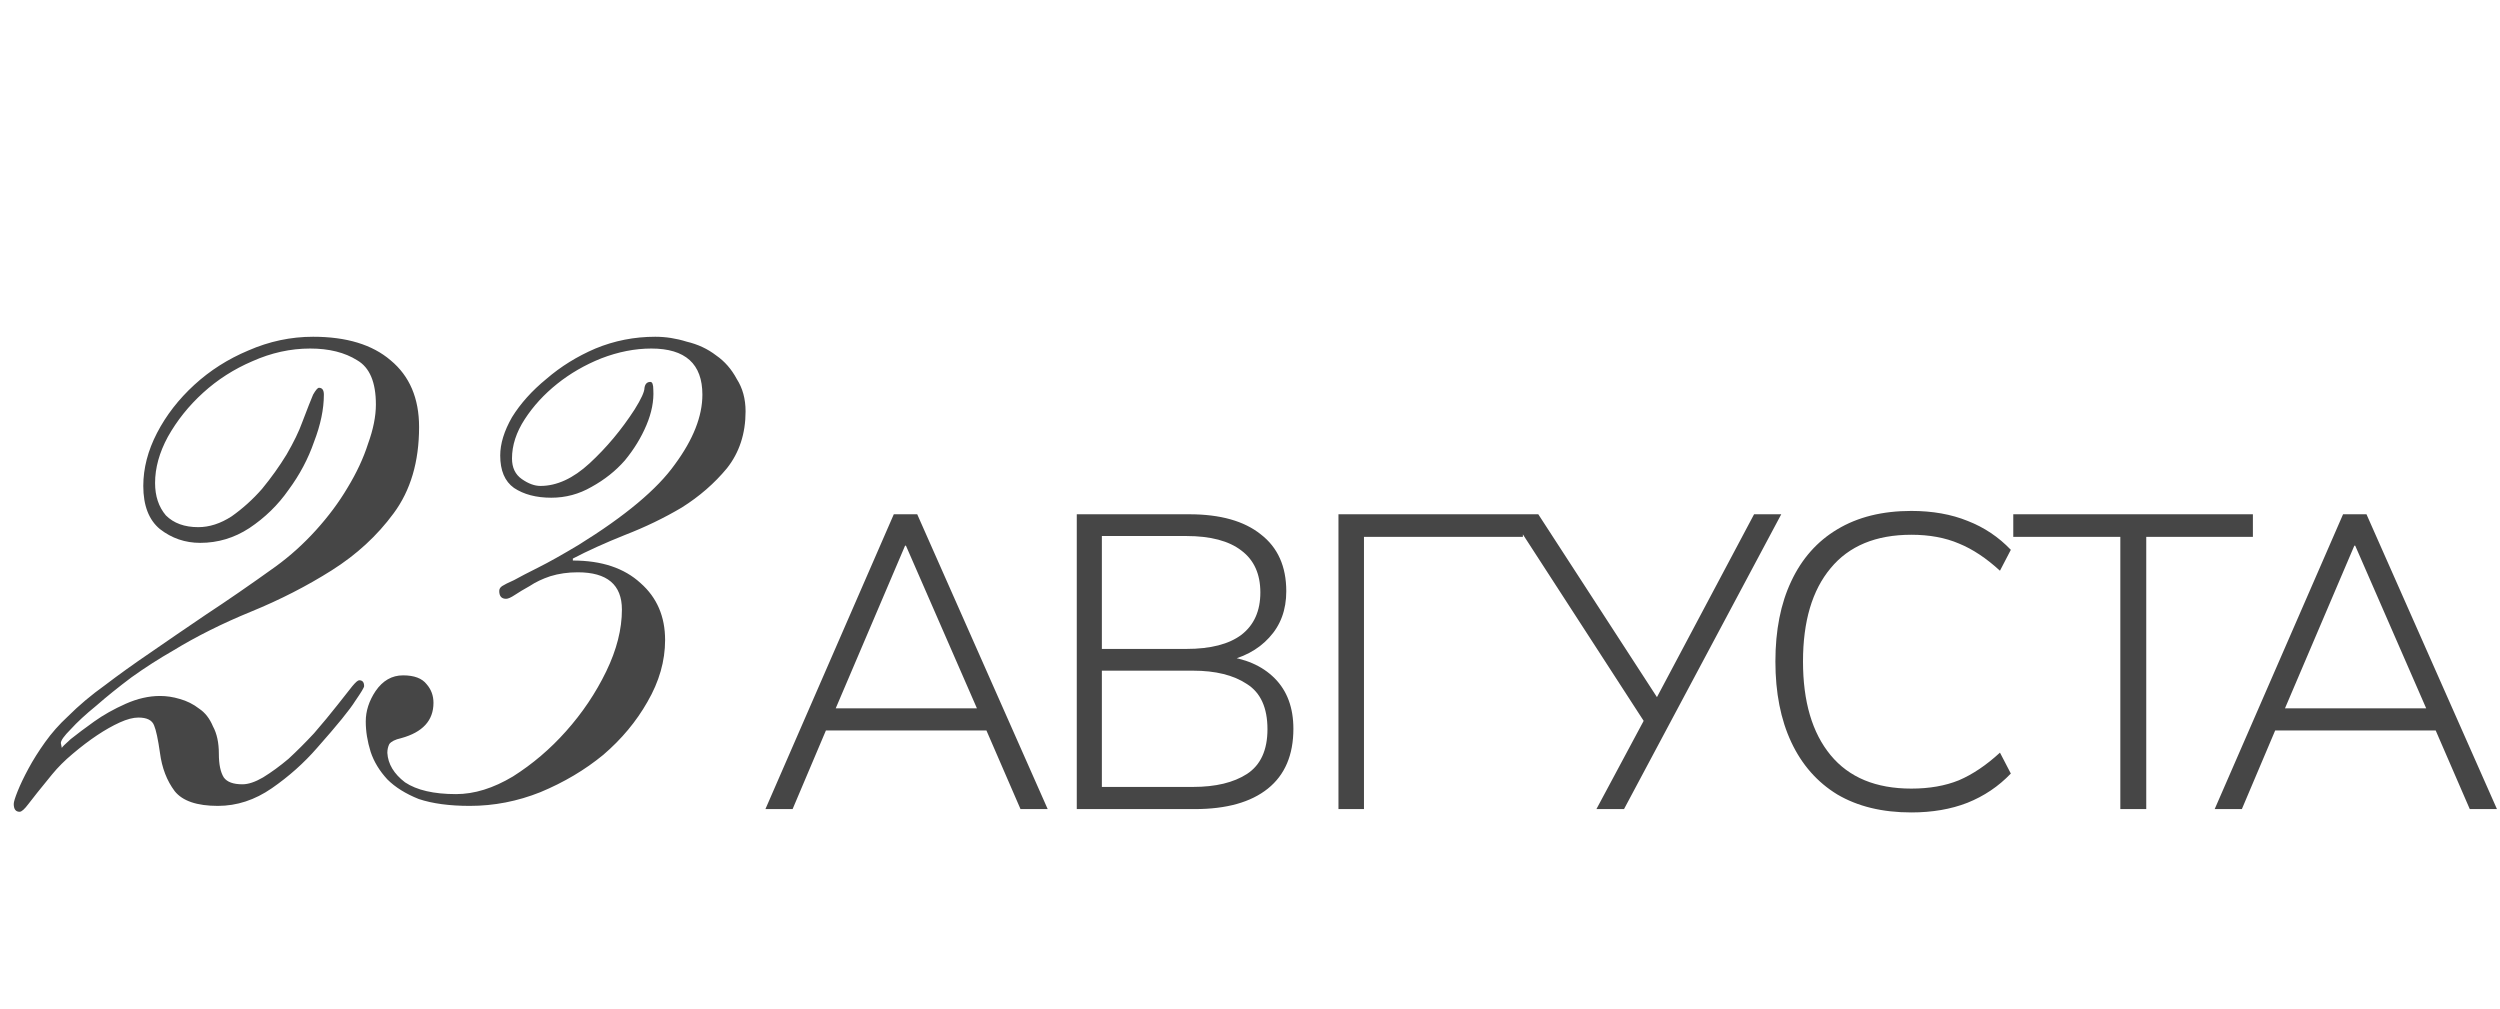
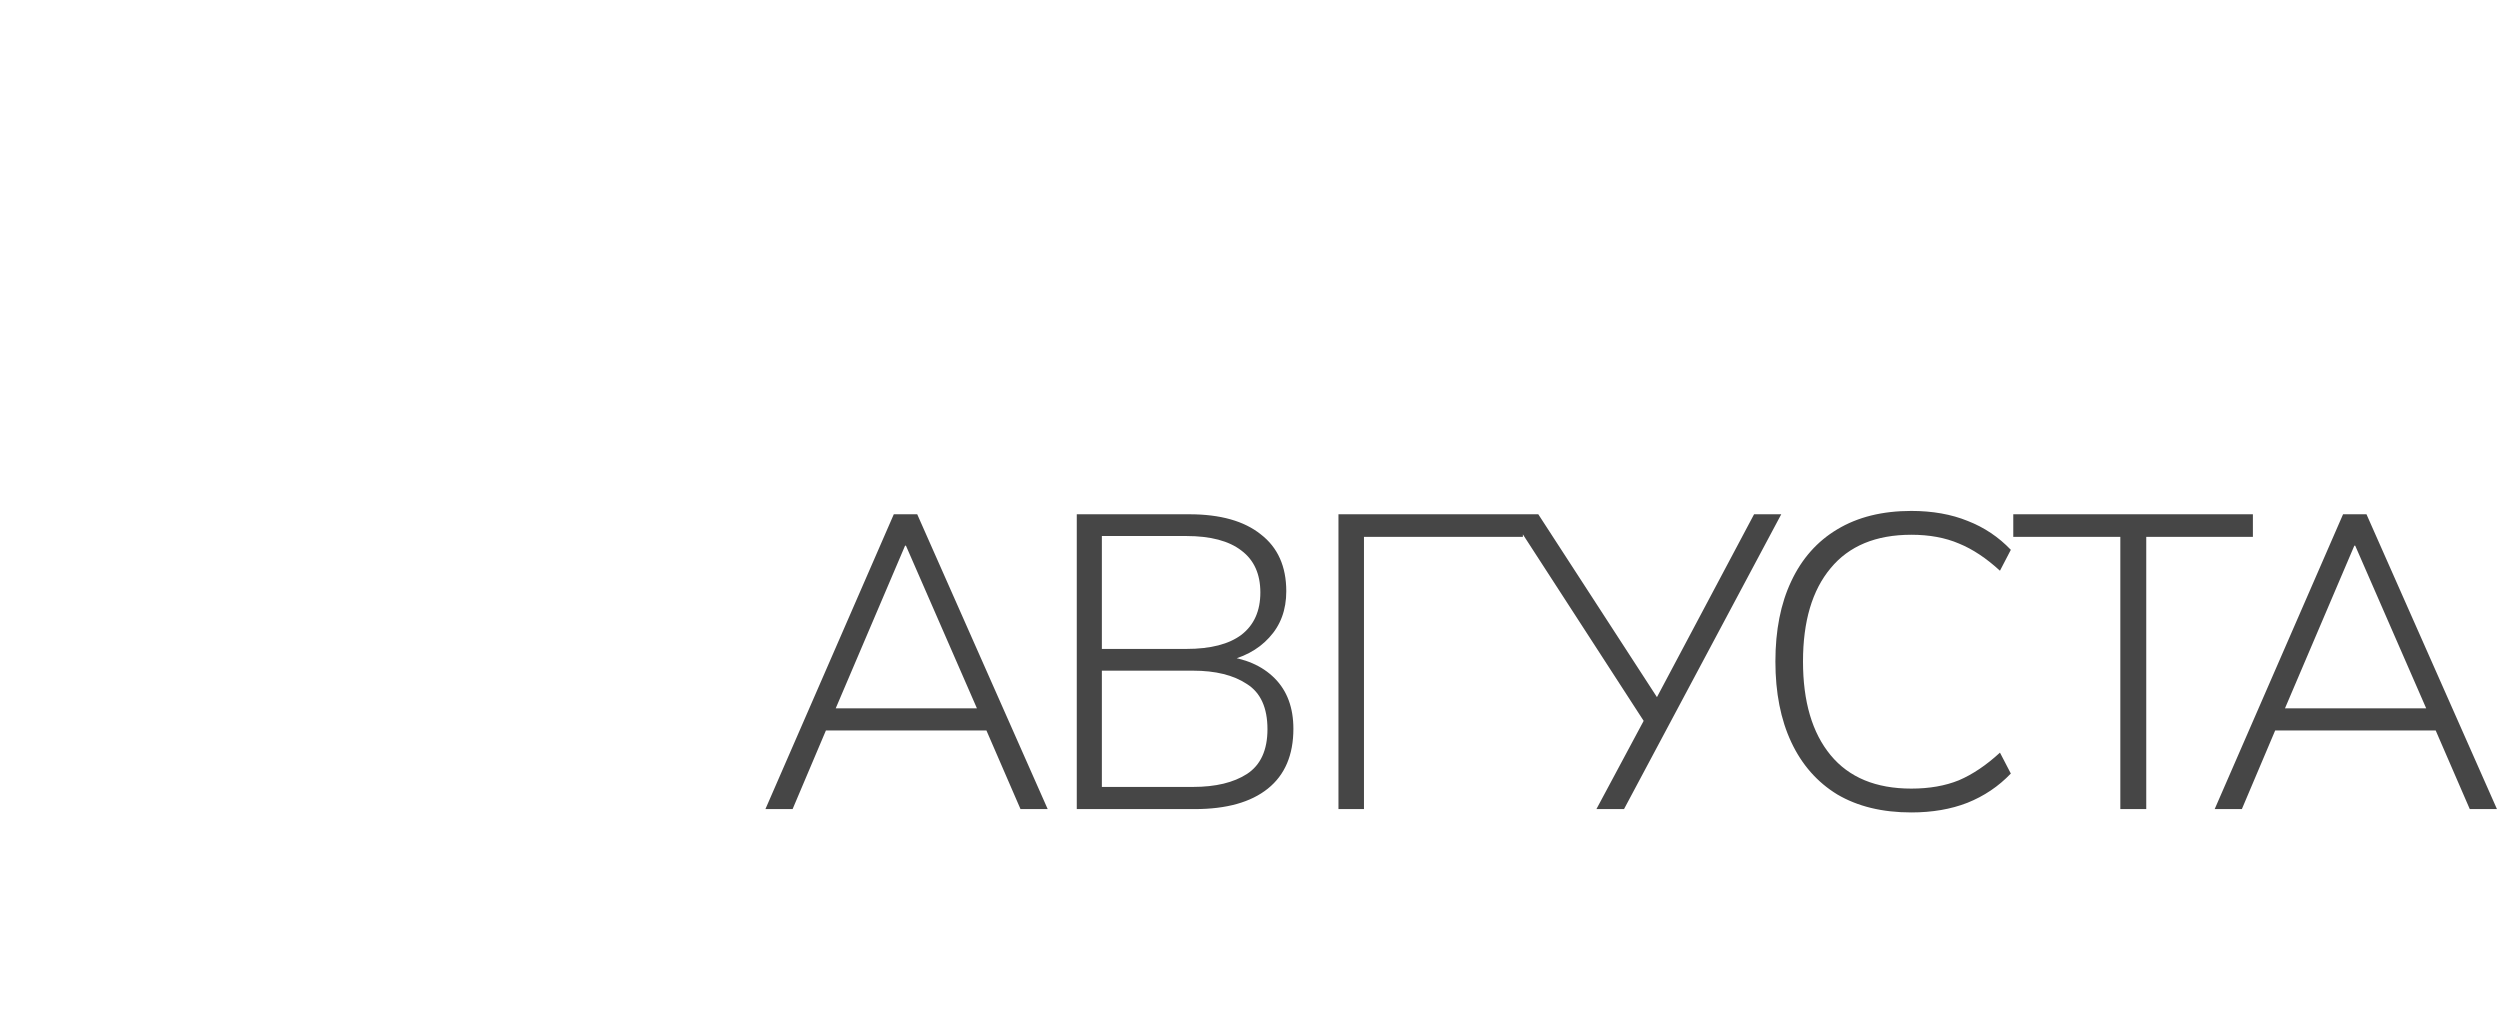
<svg xmlns="http://www.w3.org/2000/svg" width="275" height="111" viewBox="0 0 275 111" fill="none">
-   <path d="M84.196 89L98.318 56.57H100.894L115.246 89H112.256L108.208 79.662L109.542 80.352H89.578L91.142 79.662L87.186 89H84.196ZM99.56 60.02L91.694 78.466L90.636 77.914H108.484L107.702 78.466L99.652 60.02H99.56ZM118.445 89V56.57H130.819C134.223 56.57 136.845 57.306 138.685 58.778C140.555 60.219 141.491 62.305 141.491 65.034C141.491 67.089 140.862 68.791 139.605 70.14C138.378 71.489 136.691 72.379 134.545 72.808V72.164C136.937 72.409 138.823 73.222 140.203 74.602C141.583 75.982 142.273 77.837 142.273 80.168C142.273 83.051 141.337 85.243 139.467 86.746C137.596 88.249 134.913 89 131.417 89H118.445ZM121.205 86.562H131.233C133.717 86.562 135.695 86.087 137.167 85.136C138.669 84.155 139.421 82.514 139.421 80.214C139.421 77.853 138.669 76.197 137.167 75.246C135.695 74.265 133.717 73.774 131.233 73.774H121.205V86.562ZM121.205 71.382H130.497C133.165 71.382 135.189 70.861 136.569 69.818C137.949 68.745 138.639 67.196 138.639 65.172C138.639 63.148 137.949 61.615 136.569 60.572C135.189 59.499 133.165 58.962 130.497 58.962H121.205V71.382ZM147.231 89V56.57H167.517V59.054H150.037V89H147.231ZM175.606 89L181.172 78.604L181.218 79.938L166.084 56.57H169.212L182.644 77.27H181.954L192.948 56.57H195.938L178.642 89H175.606ZM210.244 89.368C207.055 89.368 204.341 88.709 202.102 87.39C199.894 86.041 198.207 84.124 197.042 81.64C195.877 79.156 195.294 76.197 195.294 72.762C195.294 69.327 195.877 66.383 197.042 63.93C198.207 61.446 199.894 59.545 202.102 58.226C204.341 56.877 207.055 56.202 210.244 56.202C212.575 56.202 214.645 56.57 216.454 57.306C218.263 58.011 219.843 59.069 221.192 60.48L219.996 62.78C218.493 61.4 216.991 60.403 215.488 59.79C213.985 59.146 212.237 58.824 210.244 58.824C206.349 58.824 203.39 60.051 201.366 62.504C199.342 64.927 198.33 68.346 198.33 72.762C198.33 77.178 199.342 80.613 201.366 83.066C203.39 85.519 206.349 86.746 210.244 86.746C212.237 86.746 213.985 86.439 215.488 85.826C216.991 85.182 218.493 84.17 219.996 82.79L221.192 85.09C219.843 86.501 218.248 87.574 216.408 88.31C214.599 89.015 212.544 89.368 210.244 89.368ZM233.236 89V59.054H221.46V56.57H247.818V59.054H236.088V89H233.236ZM243.615 89L257.737 56.57H260.313L274.665 89H271.675L267.627 79.662L268.961 80.352H248.997L250.561 79.662L246.605 89H243.615ZM258.979 60.02L251.113 78.466L250.055 77.914H267.903L267.121 78.466L259.071 60.02H258.979Z" fill="#464646" />
-   <path d="M6.801 82.278C6.801 82.206 7.125 81.882 7.773 81.306C8.493 80.731 9.356 80.083 10.364 79.363C11.372 78.644 12.523 77.996 13.819 77.42C15.114 76.844 16.374 76.556 17.597 76.556C18.317 76.556 19.037 76.664 19.756 76.88C20.548 77.096 21.268 77.456 21.916 77.96C22.563 78.392 23.067 79.039 23.427 79.903C23.859 80.695 24.075 81.702 24.075 82.926C24.075 84.078 24.255 84.941 24.615 85.517C24.974 86.021 25.658 86.273 26.666 86.273C27.314 86.273 28.069 86.021 28.933 85.517C29.869 84.941 30.804 84.257 31.74 83.466C32.676 82.602 33.611 81.666 34.547 80.659C35.483 79.579 36.346 78.536 37.138 77.528C37.93 76.52 38.469 75.837 38.757 75.477C39.117 75.045 39.369 74.829 39.513 74.829C39.873 74.829 40.053 75.045 40.053 75.477C40.053 75.621 39.729 76.16 39.081 77.096C38.505 78.032 37.102 79.759 34.871 82.278C33.431 83.933 31.776 85.409 29.905 86.704C28.033 88 26.054 88.648 23.967 88.648C21.664 88.648 20.08 88.108 19.217 87.028C18.353 85.877 17.813 84.473 17.597 82.818C17.381 81.306 17.166 80.299 16.95 79.795C16.734 79.219 16.158 78.931 15.222 78.931C14.646 78.931 13.963 79.111 13.171 79.471C12.379 79.831 11.552 80.299 10.688 80.875C9.824 81.451 8.925 82.134 7.989 82.926C7.125 83.646 6.37 84.401 5.722 85.193C4.426 86.776 3.563 87.856 3.131 88.432C2.699 89.008 2.375 89.296 2.159 89.296C1.727 89.296 1.511 89.008 1.511 88.432C1.511 88.216 1.655 87.748 1.943 87.028C2.231 86.309 2.627 85.481 3.131 84.545C3.635 83.61 4.246 82.638 4.966 81.63C5.686 80.623 6.514 79.687 7.449 78.823C8.673 77.6 10.04 76.448 11.552 75.369C13.063 74.217 14.718 73.03 16.518 71.806C18.389 70.511 20.44 69.107 22.671 67.596C24.974 66.084 27.529 64.321 30.337 62.306C31.92 61.154 33.395 59.823 34.763 58.311C36.13 56.8 37.282 55.252 38.218 53.669C39.225 52.014 39.981 50.394 40.485 48.811C41.06 47.227 41.348 45.788 41.348 44.493C41.348 42.045 40.664 40.426 39.297 39.634C37.93 38.771 36.202 38.339 34.115 38.339C31.956 38.339 29.833 38.807 27.745 39.742C25.73 40.606 23.931 41.758 22.348 43.197C20.764 44.636 19.469 46.256 18.461 48.055C17.525 49.782 17.058 51.474 17.058 53.129C17.058 54.569 17.453 55.756 18.245 56.692C19.109 57.556 20.296 57.987 21.808 57.987C23.031 57.987 24.255 57.592 25.478 56.8C26.702 55.936 27.817 54.929 28.825 53.777C29.833 52.553 30.732 51.294 31.524 49.998C32.316 48.631 32.892 47.443 33.251 46.436C33.827 44.924 34.223 43.917 34.439 43.413C34.727 42.909 34.943 42.657 35.087 42.657C35.447 42.657 35.626 42.909 35.626 43.413C35.626 44.996 35.267 46.724 34.547 48.595C33.899 50.466 32.964 52.23 31.74 53.885C30.588 55.54 29.149 56.944 27.422 58.095C25.766 59.175 23.967 59.715 22.024 59.715C20.368 59.715 18.893 59.211 17.597 58.203C16.374 57.196 15.762 55.612 15.762 53.453C15.762 51.51 16.266 49.567 17.273 47.623C18.281 45.68 19.648 43.917 21.376 42.333C23.103 40.75 25.082 39.49 27.314 38.555C29.617 37.547 31.992 37.043 34.439 37.043C38.109 37.043 40.952 37.907 42.968 39.634C45.055 41.362 46.099 43.809 46.099 46.976C46.099 50.79 45.163 53.957 43.291 56.476C41.492 58.923 39.225 61.01 36.49 62.738C33.755 64.465 30.804 65.976 27.637 67.272C24.471 68.567 21.592 70.007 19.001 71.59C17.489 72.454 15.978 73.425 14.466 74.505C13.027 75.585 11.732 76.628 10.58 77.636C9.428 78.572 8.493 79.435 7.773 80.227C7.053 80.947 6.693 81.451 6.693 81.738L6.801 82.278ZM82.013 45.248C82.013 47.695 81.33 49.782 79.962 51.51C78.595 53.165 76.939 54.605 74.996 55.828C73.053 56.98 70.966 57.987 68.734 58.851C66.575 59.715 64.668 60.578 63.013 61.442V61.658C66.179 61.658 68.662 62.486 70.462 64.141C72.261 65.725 73.161 67.812 73.161 70.403C73.161 72.706 72.513 74.973 71.218 77.204C69.994 79.363 68.374 81.306 66.359 83.034C64.344 84.689 62.041 86.057 59.45 87.136C56.931 88.144 54.34 88.648 51.677 88.648C49.446 88.648 47.575 88.396 46.063 87.892C44.624 87.316 43.472 86.597 42.608 85.733C41.745 84.797 41.133 83.79 40.773 82.71C40.413 81.558 40.233 80.443 40.233 79.363C40.233 78.212 40.593 77.096 41.313 76.017C42.105 74.865 43.112 74.289 44.336 74.289C45.559 74.289 46.423 74.613 46.927 75.261C47.431 75.837 47.682 76.52 47.682 77.312C47.682 79.255 46.495 80.551 44.12 81.199C43.472 81.343 43.04 81.558 42.824 81.846C42.68 82.134 42.608 82.458 42.608 82.818C42.68 84.041 43.328 85.121 44.552 86.057C45.847 86.92 47.718 87.352 50.166 87.352C52.181 87.352 54.268 86.704 56.427 85.409C58.586 84.041 60.529 82.386 62.257 80.443C64.056 78.428 65.532 76.233 66.683 73.857C67.835 71.482 68.41 69.215 68.41 67.056C68.41 64.321 66.791 62.953 63.552 62.953C62.473 62.953 61.465 63.097 60.529 63.385C59.666 63.673 58.91 64.033 58.262 64.465C57.615 64.825 57.075 65.149 56.643 65.437C56.211 65.725 55.887 65.868 55.671 65.868C55.168 65.868 54.916 65.581 54.916 65.005C54.916 64.789 55.024 64.609 55.239 64.465C55.456 64.321 55.887 64.105 56.535 63.817C57.183 63.457 58.083 62.989 59.234 62.414C60.386 61.838 61.861 61.01 63.66 59.931C68.77 56.764 72.297 53.813 74.24 51.078C76.255 48.343 77.263 45.788 77.263 43.413C77.263 40.03 75.392 38.339 71.649 38.339C69.85 38.339 68.015 38.699 66.143 39.419C64.344 40.138 62.725 41.074 61.285 42.225C59.846 43.377 58.658 44.672 57.723 46.112C56.787 47.551 56.319 48.991 56.319 50.43C56.319 51.438 56.679 52.194 57.399 52.697C58.118 53.201 58.802 53.453 59.45 53.453C61.249 53.453 63.049 52.626 64.848 50.97C66.719 49.243 68.374 47.264 69.814 45.032C70.534 43.881 70.894 43.089 70.894 42.657C70.966 42.225 71.181 42.01 71.541 42.01C71.757 42.01 71.865 42.297 71.865 42.873C71.937 44.097 71.685 45.392 71.109 46.76C70.534 48.127 69.742 49.423 68.734 50.646C67.727 51.798 66.503 52.769 65.064 53.561C63.696 54.353 62.221 54.749 60.638 54.749C58.982 54.749 57.615 54.389 56.535 53.669C55.527 52.949 55.024 51.762 55.024 50.106C55.024 48.811 55.456 47.407 56.319 45.896C57.255 44.385 58.514 42.981 60.098 41.686C61.681 40.318 63.48 39.203 65.496 38.339C67.583 37.475 69.778 37.043 72.081 37.043C73.233 37.043 74.384 37.223 75.536 37.583C76.759 37.871 77.839 38.375 78.775 39.095C79.71 39.742 80.466 40.606 81.042 41.686C81.689 42.693 82.013 43.881 82.013 45.248Z" fill="#464646" />
+   <path d="M84.196 89L98.318 56.57H100.894L115.246 89H112.256L108.208 79.662L109.542 80.352H89.578L91.142 79.662L87.186 89H84.196ZM99.56 60.02L91.694 78.466L90.636 77.914H108.484L107.702 78.466L99.652 60.02H99.56ZM118.445 89V56.57H130.819C134.223 56.57 136.845 57.306 138.685 58.778C140.555 60.219 141.491 62.305 141.491 65.034C141.491 67.089 140.862 68.791 139.605 70.14C138.378 71.489 136.691 72.379 134.545 72.808V72.164C136.937 72.409 138.823 73.222 140.203 74.602C141.583 75.982 142.273 77.837 142.273 80.168C142.273 83.051 141.337 85.243 139.467 86.746C137.596 88.249 134.913 89 131.417 89H118.445ZM121.205 86.562H131.233C133.717 86.562 135.695 86.087 137.167 85.136C138.669 84.155 139.421 82.514 139.421 80.214C139.421 77.853 138.669 76.197 137.167 75.246C135.695 74.265 133.717 73.774 131.233 73.774H121.205V86.562ZM121.205 71.382H130.497C133.165 71.382 135.189 70.861 136.569 69.818C137.949 68.745 138.639 67.196 138.639 65.172C138.639 63.148 137.949 61.615 136.569 60.572C135.189 59.499 133.165 58.962 130.497 58.962H121.205V71.382ZM147.231 89V56.57H167.517V59.054H150.037V89H147.231ZM175.606 89L181.172 78.604L181.218 79.938L166.084 56.57H169.212L182.644 77.27H181.954L192.948 56.57H195.938L178.642 89H175.606ZM210.244 89.368C207.055 89.368 204.341 88.709 202.102 87.39C199.894 86.041 198.207 84.124 197.042 81.64C195.877 79.156 195.294 76.197 195.294 72.762C195.294 69.327 195.877 66.383 197.042 63.93C198.207 61.446 199.894 59.545 202.102 58.226C204.341 56.877 207.055 56.202 210.244 56.202C212.575 56.202 214.645 56.57 216.454 57.306C218.263 58.011 219.843 59.069 221.192 60.48L219.996 62.78C218.493 61.4 216.991 60.403 215.488 59.79C213.985 59.146 212.237 58.824 210.244 58.824C206.349 58.824 203.39 60.051 201.366 62.504C199.342 64.927 198.33 68.346 198.33 72.762C198.33 77.178 199.342 80.613 201.366 83.066C203.39 85.519 206.349 86.746 210.244 86.746C212.237 86.746 213.985 86.439 215.488 85.826C216.991 85.182 218.493 84.17 219.996 82.79L221.192 85.09C219.843 86.501 218.248 87.574 216.408 88.31C214.599 89.015 212.544 89.368 210.244 89.368ZM233.236 89V59.054H221.46V56.57H247.818V59.054H236.088V89H233.236ZM243.615 89L257.737 56.57H260.313L274.665 89H271.675L267.627 79.662L268.961 80.352H248.997L250.561 79.662L246.605 89H243.615ZM258.979 60.02L251.113 78.466L250.055 77.914H267.903L267.121 78.466L259.071 60.02Z" fill="#464646" />
</svg>